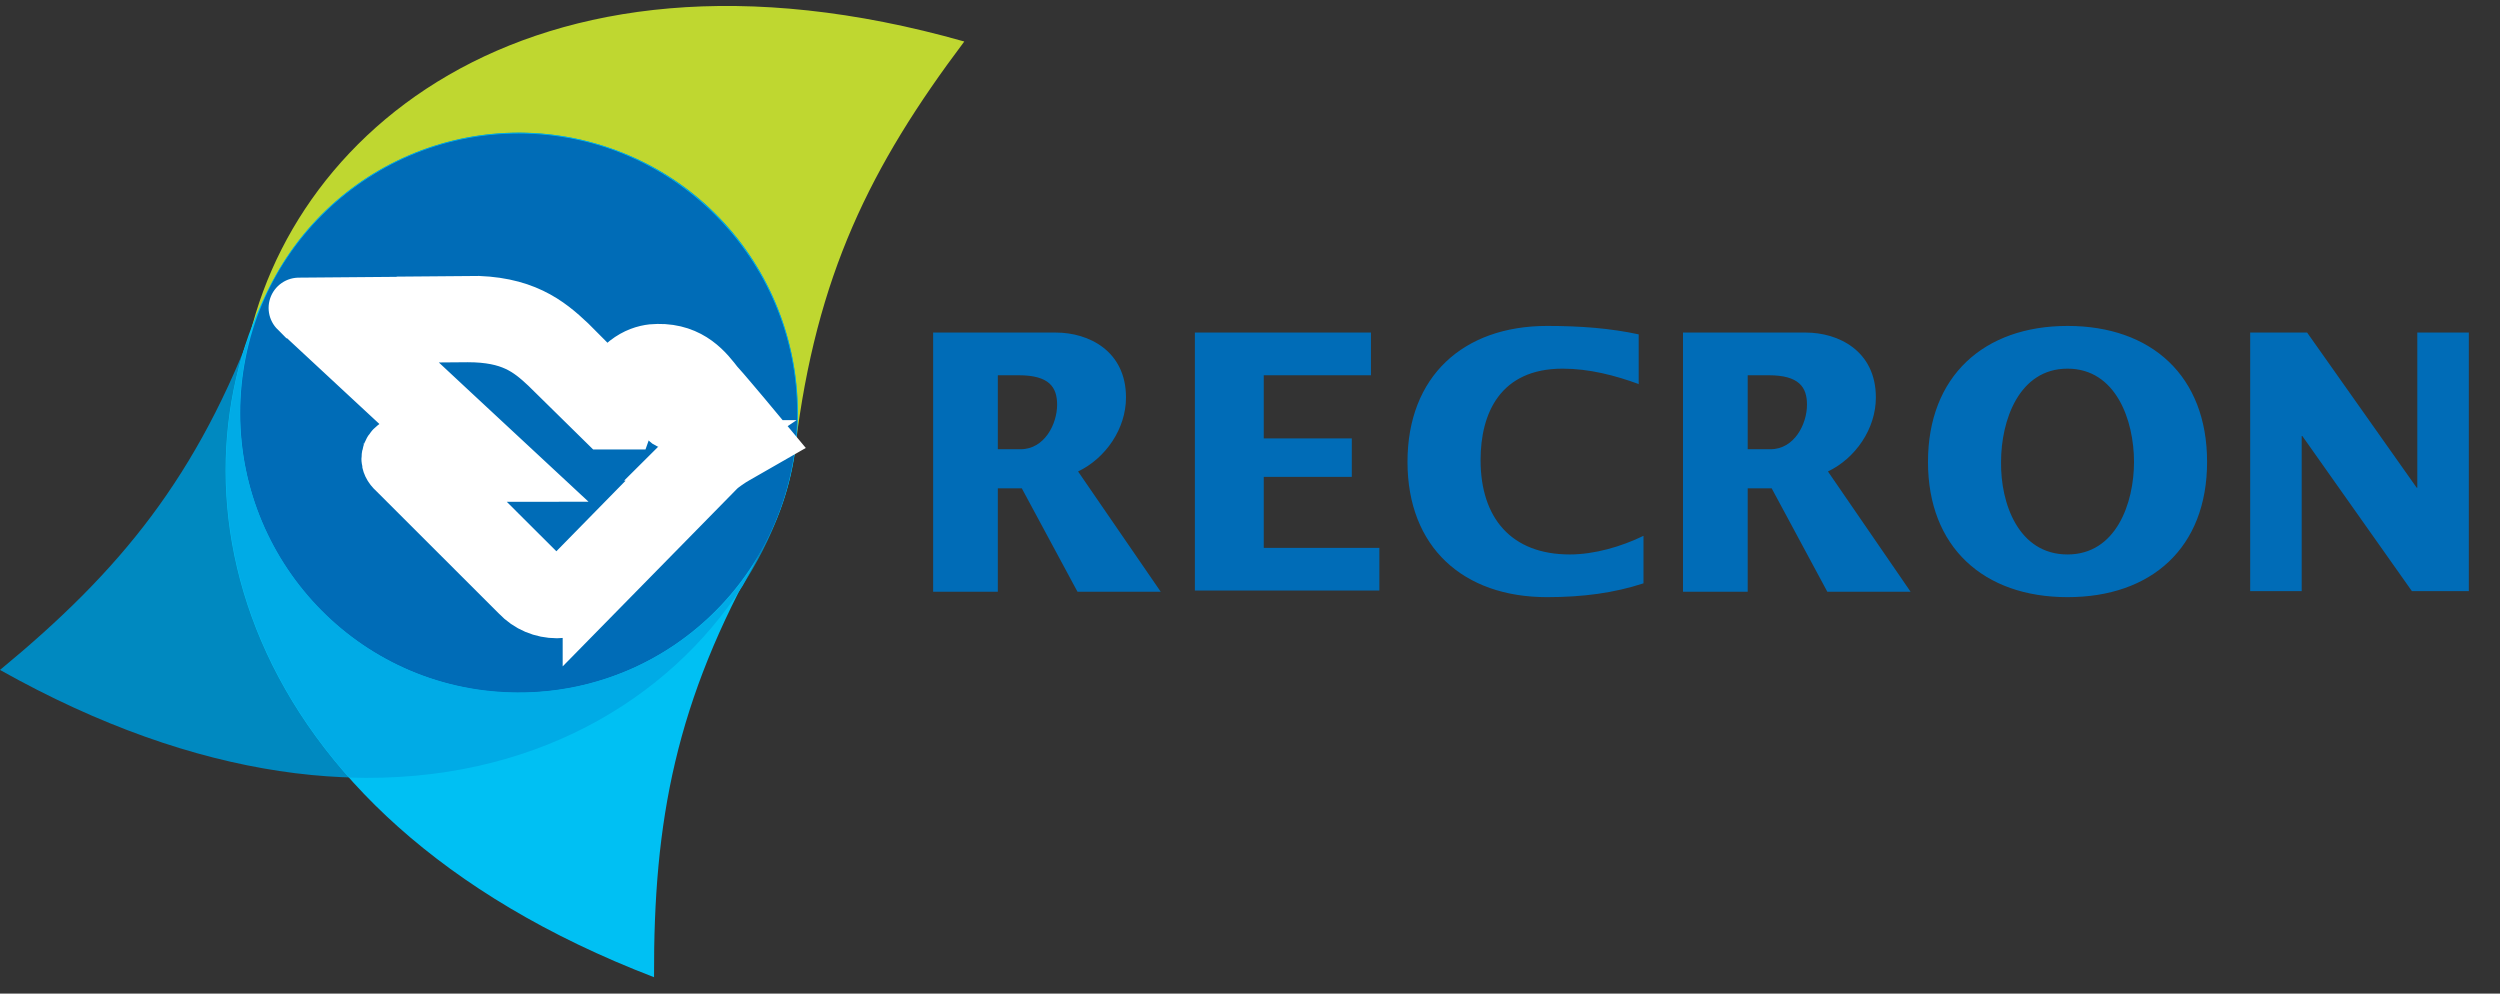
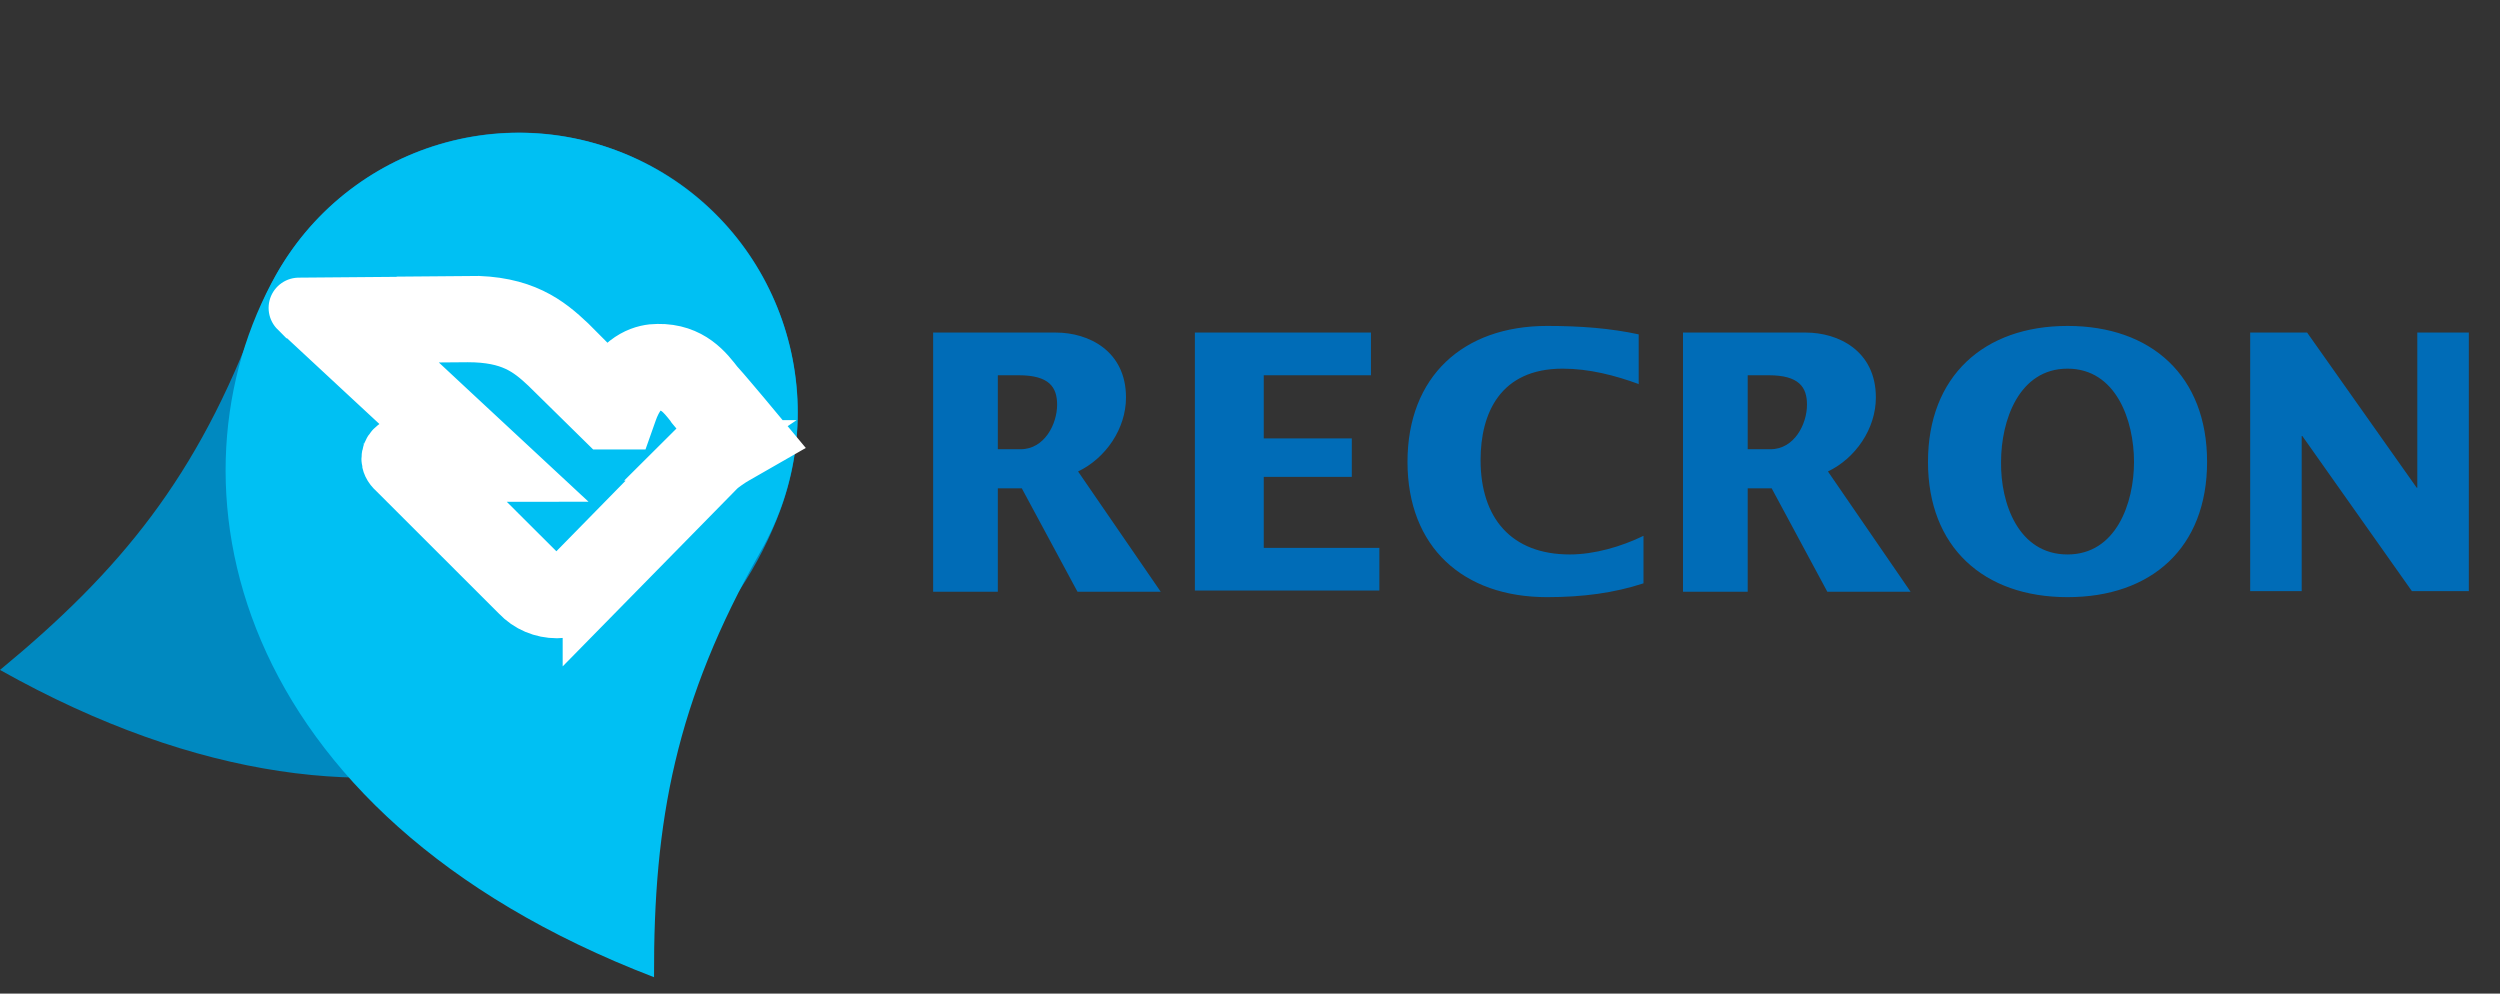
<svg xmlns="http://www.w3.org/2000/svg" width="78" height="31" viewBox="0 0 78 31">
  <rect x="0" y="0" width="78" height="31" fill="#333333" stroke="none" />
  <g fill="none">
-     <path fill="#BFD730" d="M7.549,11.802 C6.97,16.586 10.352,20.939 15.118,21.54 C19.883,22.121 24.218,18.725 24.816,13.941 C25.47,8.593 27.152,5.197 30.086,1.295 C16.332,-2.608 8.446,4.484 7.549,11.802 Z" />
    <path fill="#0089C0" d="M24.349,15.911 C26.012,11.389 23.732,6.361 19.229,4.691 C14.707,3.002 9.698,5.31 8.035,9.832 C6.167,14.879 3.756,17.806 1.42108547e-14,20.902 C12.501,27.919 21.789,22.834 24.349,15.911 Z" />
    <path fill="#00C0F3" d="M8.633,8.537 C11.025,4.353 16.332,2.908 20.499,5.291 C24.685,7.693 26.124,13.021 23.732,17.205 C21.079,21.877 20.387,25.611 20.406,30.489 C7.064,25.367 4.989,14.954 8.633,8.537 Z" />
-     <ellipse cx="16.183" cy="12.89" fill="#006CB7" rx="8.689" ry="8.725" />
    <path fill="#006CB7" d="M29.114,10.376 L32.945,10.376 C33.954,10.376 35.131,10.939 35.131,12.402 C35.131,13.378 34.496,14.297 33.636,14.71 L36.215,18.463 L33.618,18.463 L31.88,15.235 L31.132,15.235 L31.132,18.463 L29.114,18.463 L29.114,10.376 L29.114,10.376 Z M31.132,14.016 L31.842,14.016 C32.59,14.016 32.982,13.228 32.982,12.627 C32.982,12.083 32.739,11.708 31.786,11.708 L31.132,11.708 L31.132,14.016 Z M37.28,10.376 L42.774,10.376 L42.774,11.708 L39.429,11.708 L39.429,13.678 L42.176,13.678 L42.176,14.879 L39.429,14.879 L39.429,17.093 L43.036,17.093 L43.036,18.425 L37.28,18.425 L37.28,10.376 L37.28,10.376 Z M51.146,11.989 C50.38,11.708 49.576,11.502 48.754,11.502 C46.81,11.502 46.194,12.89 46.194,14.354 C46.194,16.155 47.147,17.299 48.978,17.299 C49.744,17.299 50.585,17.055 51.277,16.718 L51.277,18.2 C50.361,18.5 49.389,18.631 48.268,18.631 C45.652,18.631 43.914,17.074 43.914,14.41 C43.914,11.745 45.652,10.169 48.268,10.169 C49.333,10.169 50.249,10.244 51.127,10.432 L51.127,11.989 L51.146,11.989 Z M52.51,10.376 L56.341,10.376 C57.35,10.376 58.527,10.939 58.527,12.402 C58.527,13.378 57.892,14.297 57.032,14.71 L59.611,18.463 L57.013,18.463 L55.276,15.235 L54.528,15.235 L54.528,18.463 L52.51,18.463 L52.51,10.376 L52.51,10.376 Z M54.528,14.016 L55.238,14.016 C55.986,14.016 56.378,13.228 56.378,12.627 C56.378,12.083 56.135,11.708 55.182,11.708 L54.528,11.708 L54.528,14.016 L54.528,14.016 Z M64.507,10.169 C67.123,10.169 68.861,11.727 68.861,14.41 C68.861,17.093 67.123,18.631 64.507,18.631 C61.891,18.631 60.153,17.074 60.153,14.41 C60.153,11.745 61.891,10.169 64.507,10.169 Z M64.507,17.299 C66.02,17.299 66.581,15.704 66.581,14.41 C66.581,13.115 66.02,11.502 64.507,11.502 C62.993,11.502 62.433,13.115 62.433,14.41 C62.414,15.704 62.975,17.299 64.507,17.299 Z M70.188,10.376 L71.982,10.376 L75.401,15.217 L75.42,15.217 L75.42,10.376 L77.027,10.376 L77.027,18.444 L75.252,18.444 L71.832,13.603 L71.813,13.603 L71.813,18.444 L70.206,18.444 L70.206,10.376 L70.188,10.376 Z" />
-     <path fill="#00ABE6" d="M15.118,21.54 C10.352,20.958 6.97,16.586 7.549,11.802 C7.606,11.333 7.699,10.882 7.811,10.413 C7.736,10.601 7.662,10.77 7.606,10.939 C6.354,15.01 7.12,20.001 10.894,24.26 C16.575,24.448 20.873,21.84 23.172,18.275 C23.34,17.956 23.508,17.656 23.676,17.337 C21.976,20.226 18.668,21.971 15.118,21.54 Z" />
    <path fill="#FFF" stroke="#FFF" stroke-width="1.889" d="M13.978,13.922 L12.614,13.922 C12.371,13.941 12.221,14.11 12.221,14.316 C12.221,14.41 12.259,14.522 12.389,14.635 L16.258,18.5 L16.239,18.481 C16.538,18.8 16.949,18.969 17.379,18.969 C17.809,18.969 18.22,18.782 18.5,18.463 L18.5,18.481 L22.331,14.579 C22.462,14.447 22.742,14.26 22.91,14.166 L23.695,13.716 L23.116,13.021 C23.116,13.021 22.405,12.177 22.331,12.102 L22.293,12.064 C21.976,11.652 21.509,11.033 20.518,11.051 C20.144,11.051 19.509,11.201 19.023,12.102 L17.696,10.77 C17.042,10.151 16.276,9.531 14.613,9.55 L14.632,9.569 L13.94,9.569 L9.325,9.607 C9.306,9.588 13.623,13.603 13.978,13.922 L13.978,13.922 Z M15.959,14.71 C15.959,14.71 12.165,11.183 11.306,10.376 C12.483,10.376 14.594,10.357 14.594,10.357 C15.977,10.357 16.557,10.807 17.136,11.351 L18.892,13.078 L19.472,13.078 L19.565,12.815 C19.715,12.383 20.014,11.858 20.518,11.858 C21.116,11.858 21.378,12.196 21.677,12.571 L21.714,12.627 C21.714,12.627 22.405,13.453 22.462,13.528 C22.331,13.603 21.976,13.828 21.751,14.053 L21.77,14.053 C21.714,14.091 21.658,14.147 21.602,14.222 L17.921,17.975 C17.771,18.125 17.584,18.219 17.36,18.219 C17.136,18.219 16.949,18.125 16.799,17.975 C16.799,17.975 14.464,15.648 13.548,14.729 C14.239,14.71 15.959,14.71 15.959,14.71 L15.959,14.71 Z" />
-     <path fill="#FFF" stroke="#FFF" d="M21.366,13.042 C21.366,13.293 21.146,13.512 20.895,13.512 C20.644,13.512 20.425,13.293 20.425,13.042 C20.425,12.791 20.644,12.571 20.895,12.571 C21.146,12.571 21.366,12.791 21.366,13.042 Z" />
  </g>
</svg>